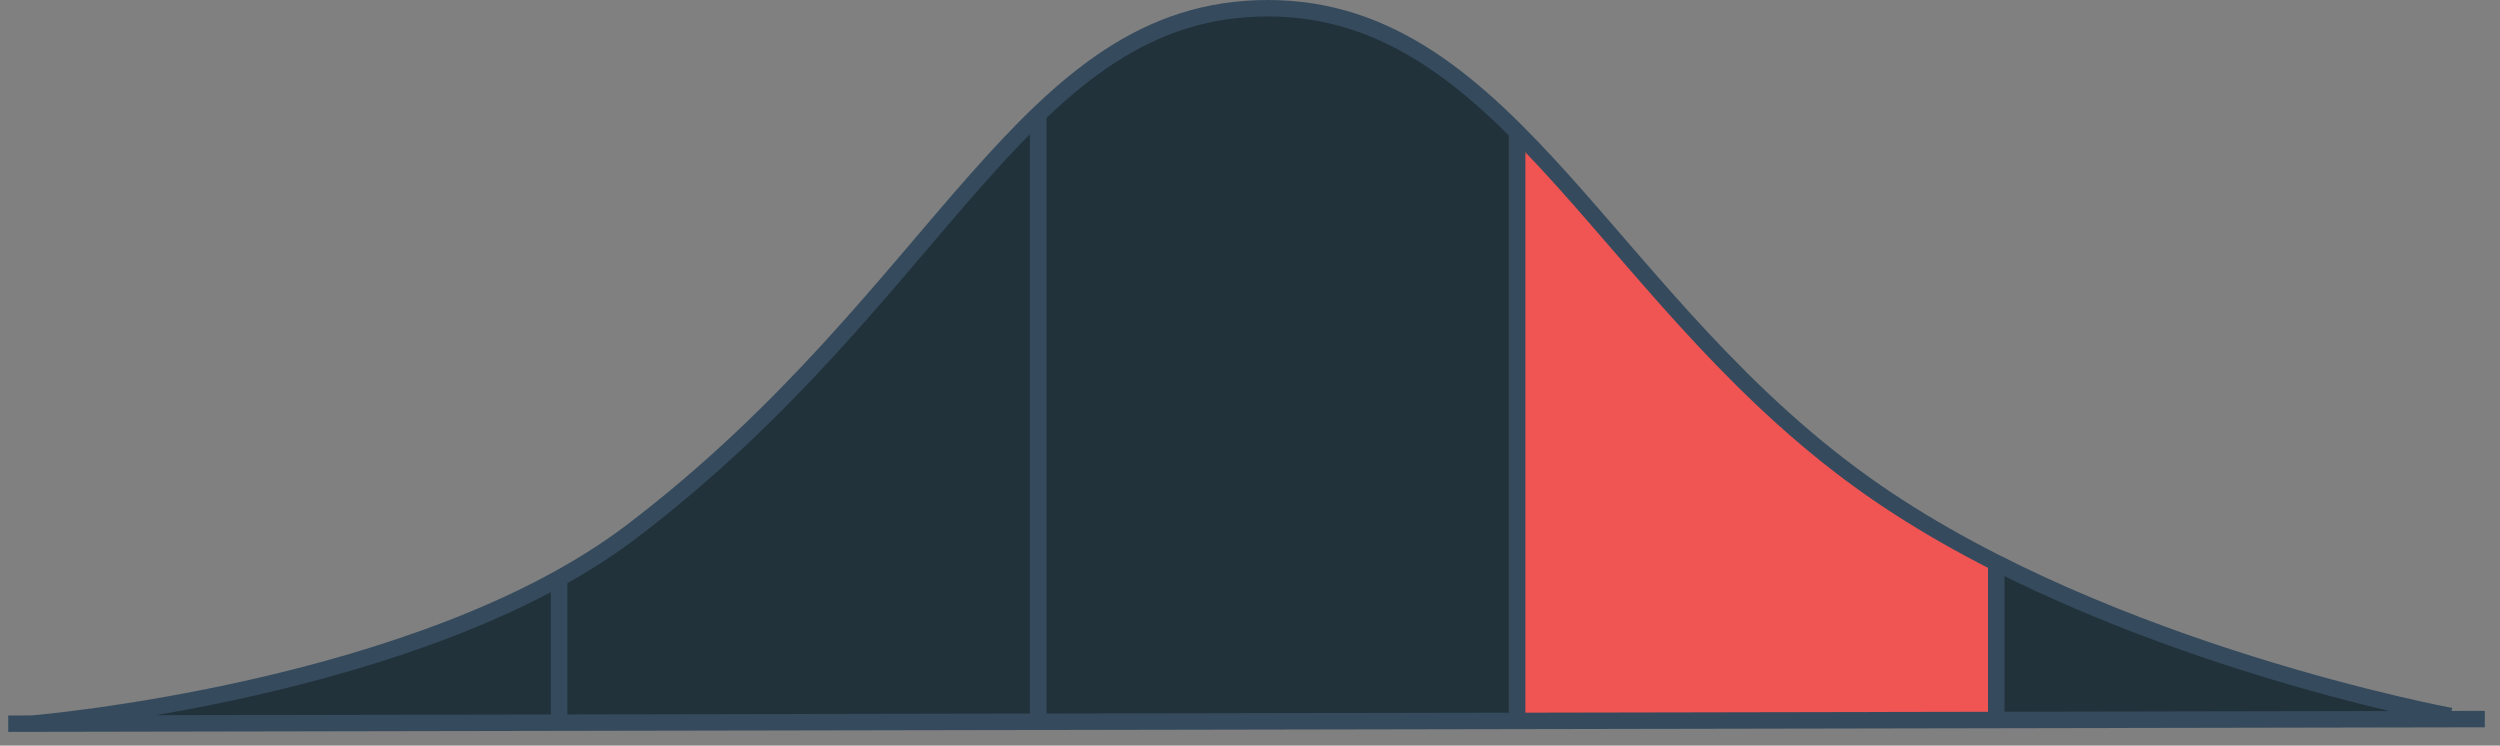
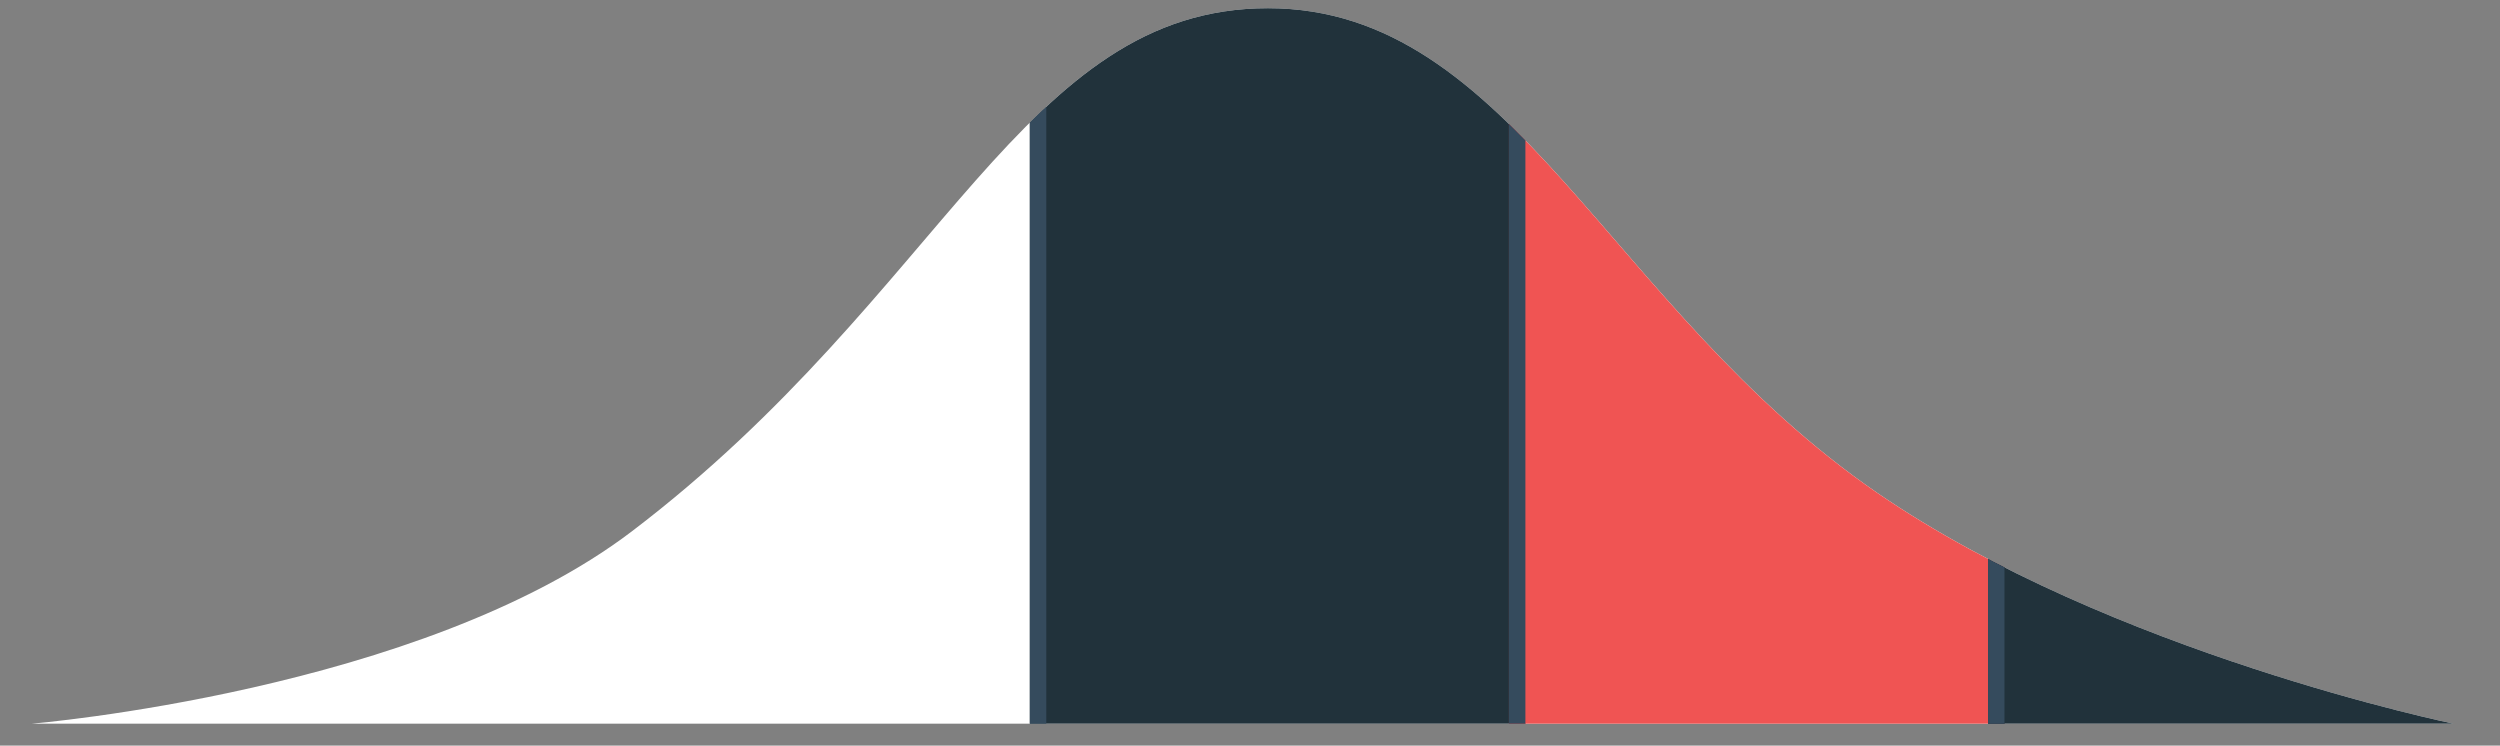
<svg xmlns="http://www.w3.org/2000/svg" xmlns:xlink="http://www.w3.org/1999/xlink" width="114" height="34">
  <rect width="100%" height="100%" fill="#808080" stroke="none" />
  <defs>
    <clipPath id="h">
      <use xlink:href="#a" />
    </clipPath>
    <clipPath id="i">
      <use xlink:href="#b" />
    </clipPath>
    <clipPath id="j">
      <use xlink:href="#c" />
    </clipPath>
    <clipPath id="k">
      <use xlink:href="#d" />
    </clipPath>
    <clipPath id="l">
      <use xlink:href="#e" />
    </clipPath>
    <clipPath id="g">
      <use xlink:href="#f" />
    </clipPath>
    <path d="M0 32.625s17.773-1.469 27.374-8.77C41.674 12.98 45.233 0 56.382 0c11.15 0 15.525 13.681 27.782 22.1 10.649 7.315 26.276 10.525 26.276 10.525H0z" id="f" />
    <path d="M0 0h22.6v35.782H0V0z" transform="translate(45.522 -2.279)" id="a" />
    <path d="M0 0h22.6v35.782H0V0z" transform="translate(67.37 -2.279)" id="b" />
    <path d="M0 0h22.6v35.782H0V0z" transform="translate(89.216 -2.279)" id="c" />
-     <path d="M0 0h22.6v35.782H0V0z" transform="translate(23.676 -2.279)" id="d" />
-     <path d="M0 0h22.6v35.782H0V0z" transform="translate(1.83 -2.279)" id="e" />
  </defs>
  <path d="M1.438 33s17.773-1.469 27.374-8.77C43.112 13.355 46.67.375 57.82.375c11.149 0 15.525 13.681 27.782 22.1C96.251 29.79 111.878 33 111.878 33H1.438z" fill="#FFF" fill-rule="evenodd" />
  <g clip-path="url(#g)" transform="translate(1.438 .375)">
    <use fill="#21323B" xlink:href="#a" fill-rule="evenodd" />
    <g clip-path="url(#h)">
      <use xlink:href="#a" fill="none" stroke="#354B5D" stroke-width="1.5" />
    </g>
    <use fill="#F05453" xlink:href="#b" fill-rule="evenodd" />
    <g clip-path="url(#i)">
      <use xlink:href="#b" fill="none" stroke="#354B5D" stroke-width="1.5" />
    </g>
    <use fill="#21323B" xlink:href="#c" fill-rule="evenodd" />
    <g clip-path="url(#j)">
      <use xlink:href="#c" fill="none" stroke="#354B5D" stroke-width="1.5" />
    </g>
    <use fill="#21323B" xlink:href="#d" fill-rule="evenodd" />
    <g clip-path="url(#k)">
      <use xlink:href="#d" fill="none" stroke="#354B5D" stroke-width="1.5" />
    </g>
    <use fill="#21323B" xlink:href="#e" fill-rule="evenodd" />
    <g clip-path="url(#l)">
      <use xlink:href="#e" fill="none" stroke="#354B5D" stroke-width="1.5" />
    </g>
  </g>
-   <path d="M1.438 33s17.773-1.469 27.374-8.77C43.112 13.355 46.67.375 57.82.375c11.149 0 15.525 13.681 27.782 22.1C96.251 29.79 111.75 32.65 111.75 32.65M.375 33l112.933-.21" fill="none" stroke="#354B5D" stroke-width=".75" />
</svg>